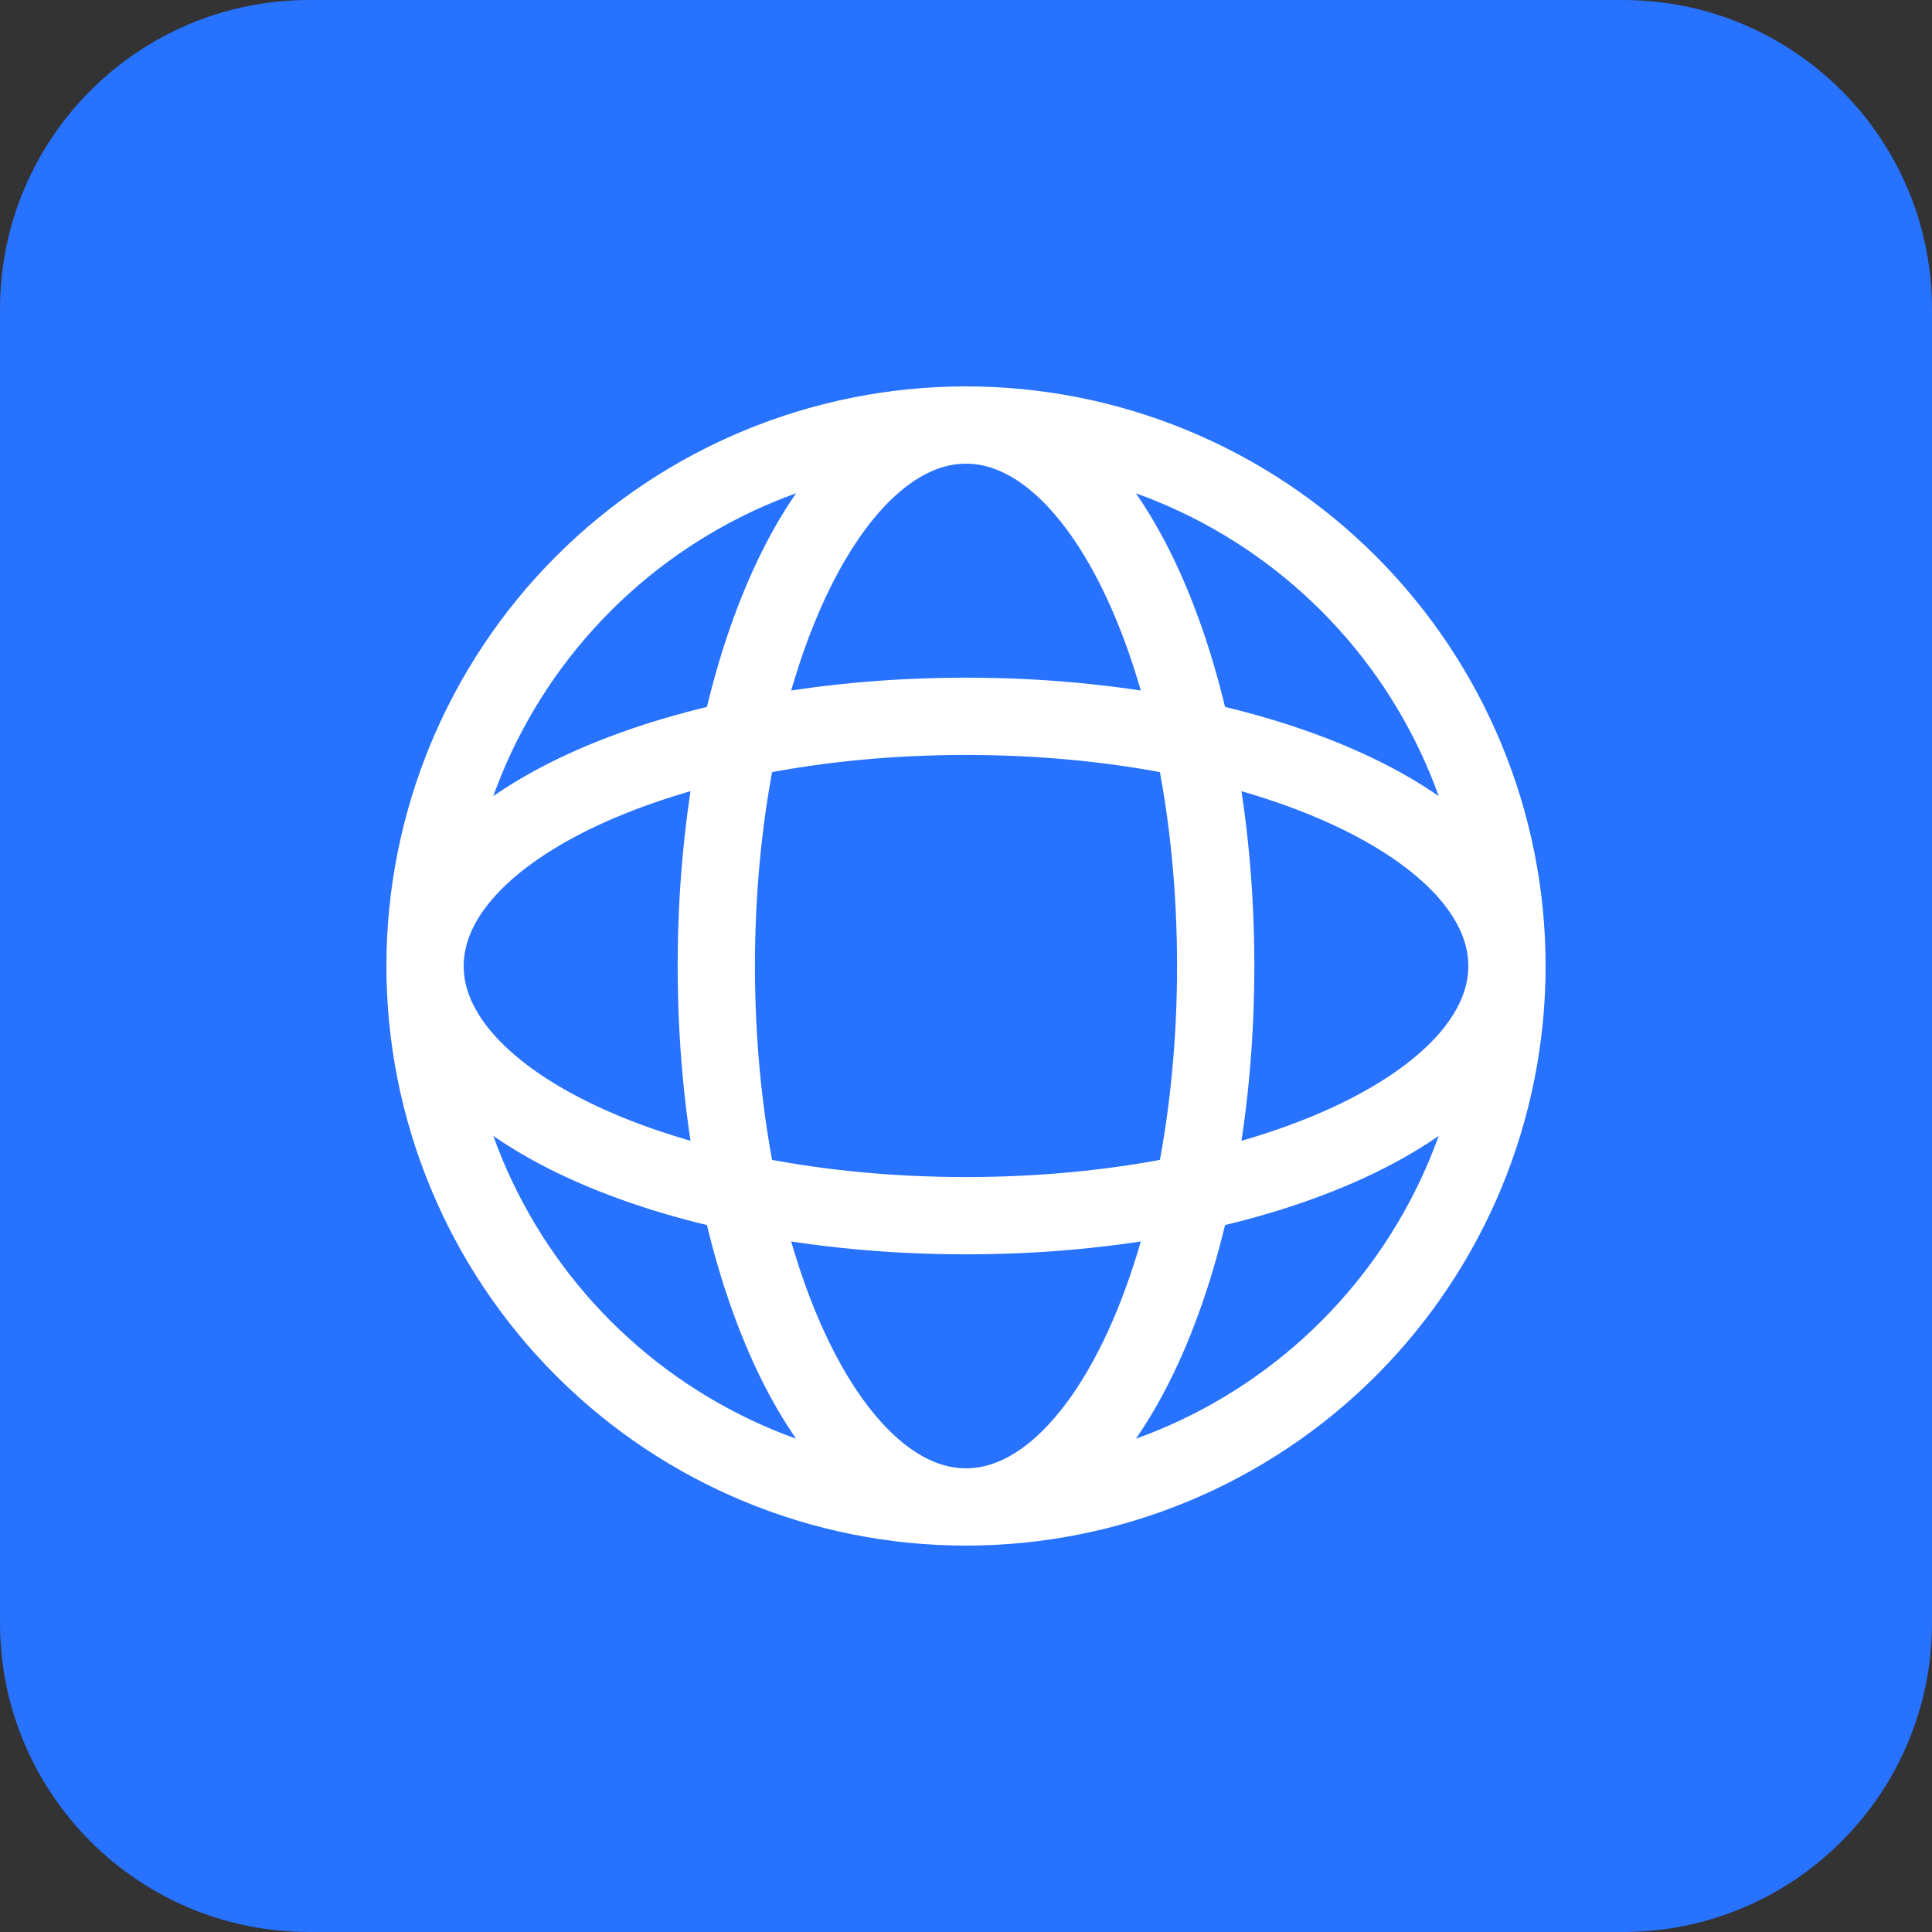
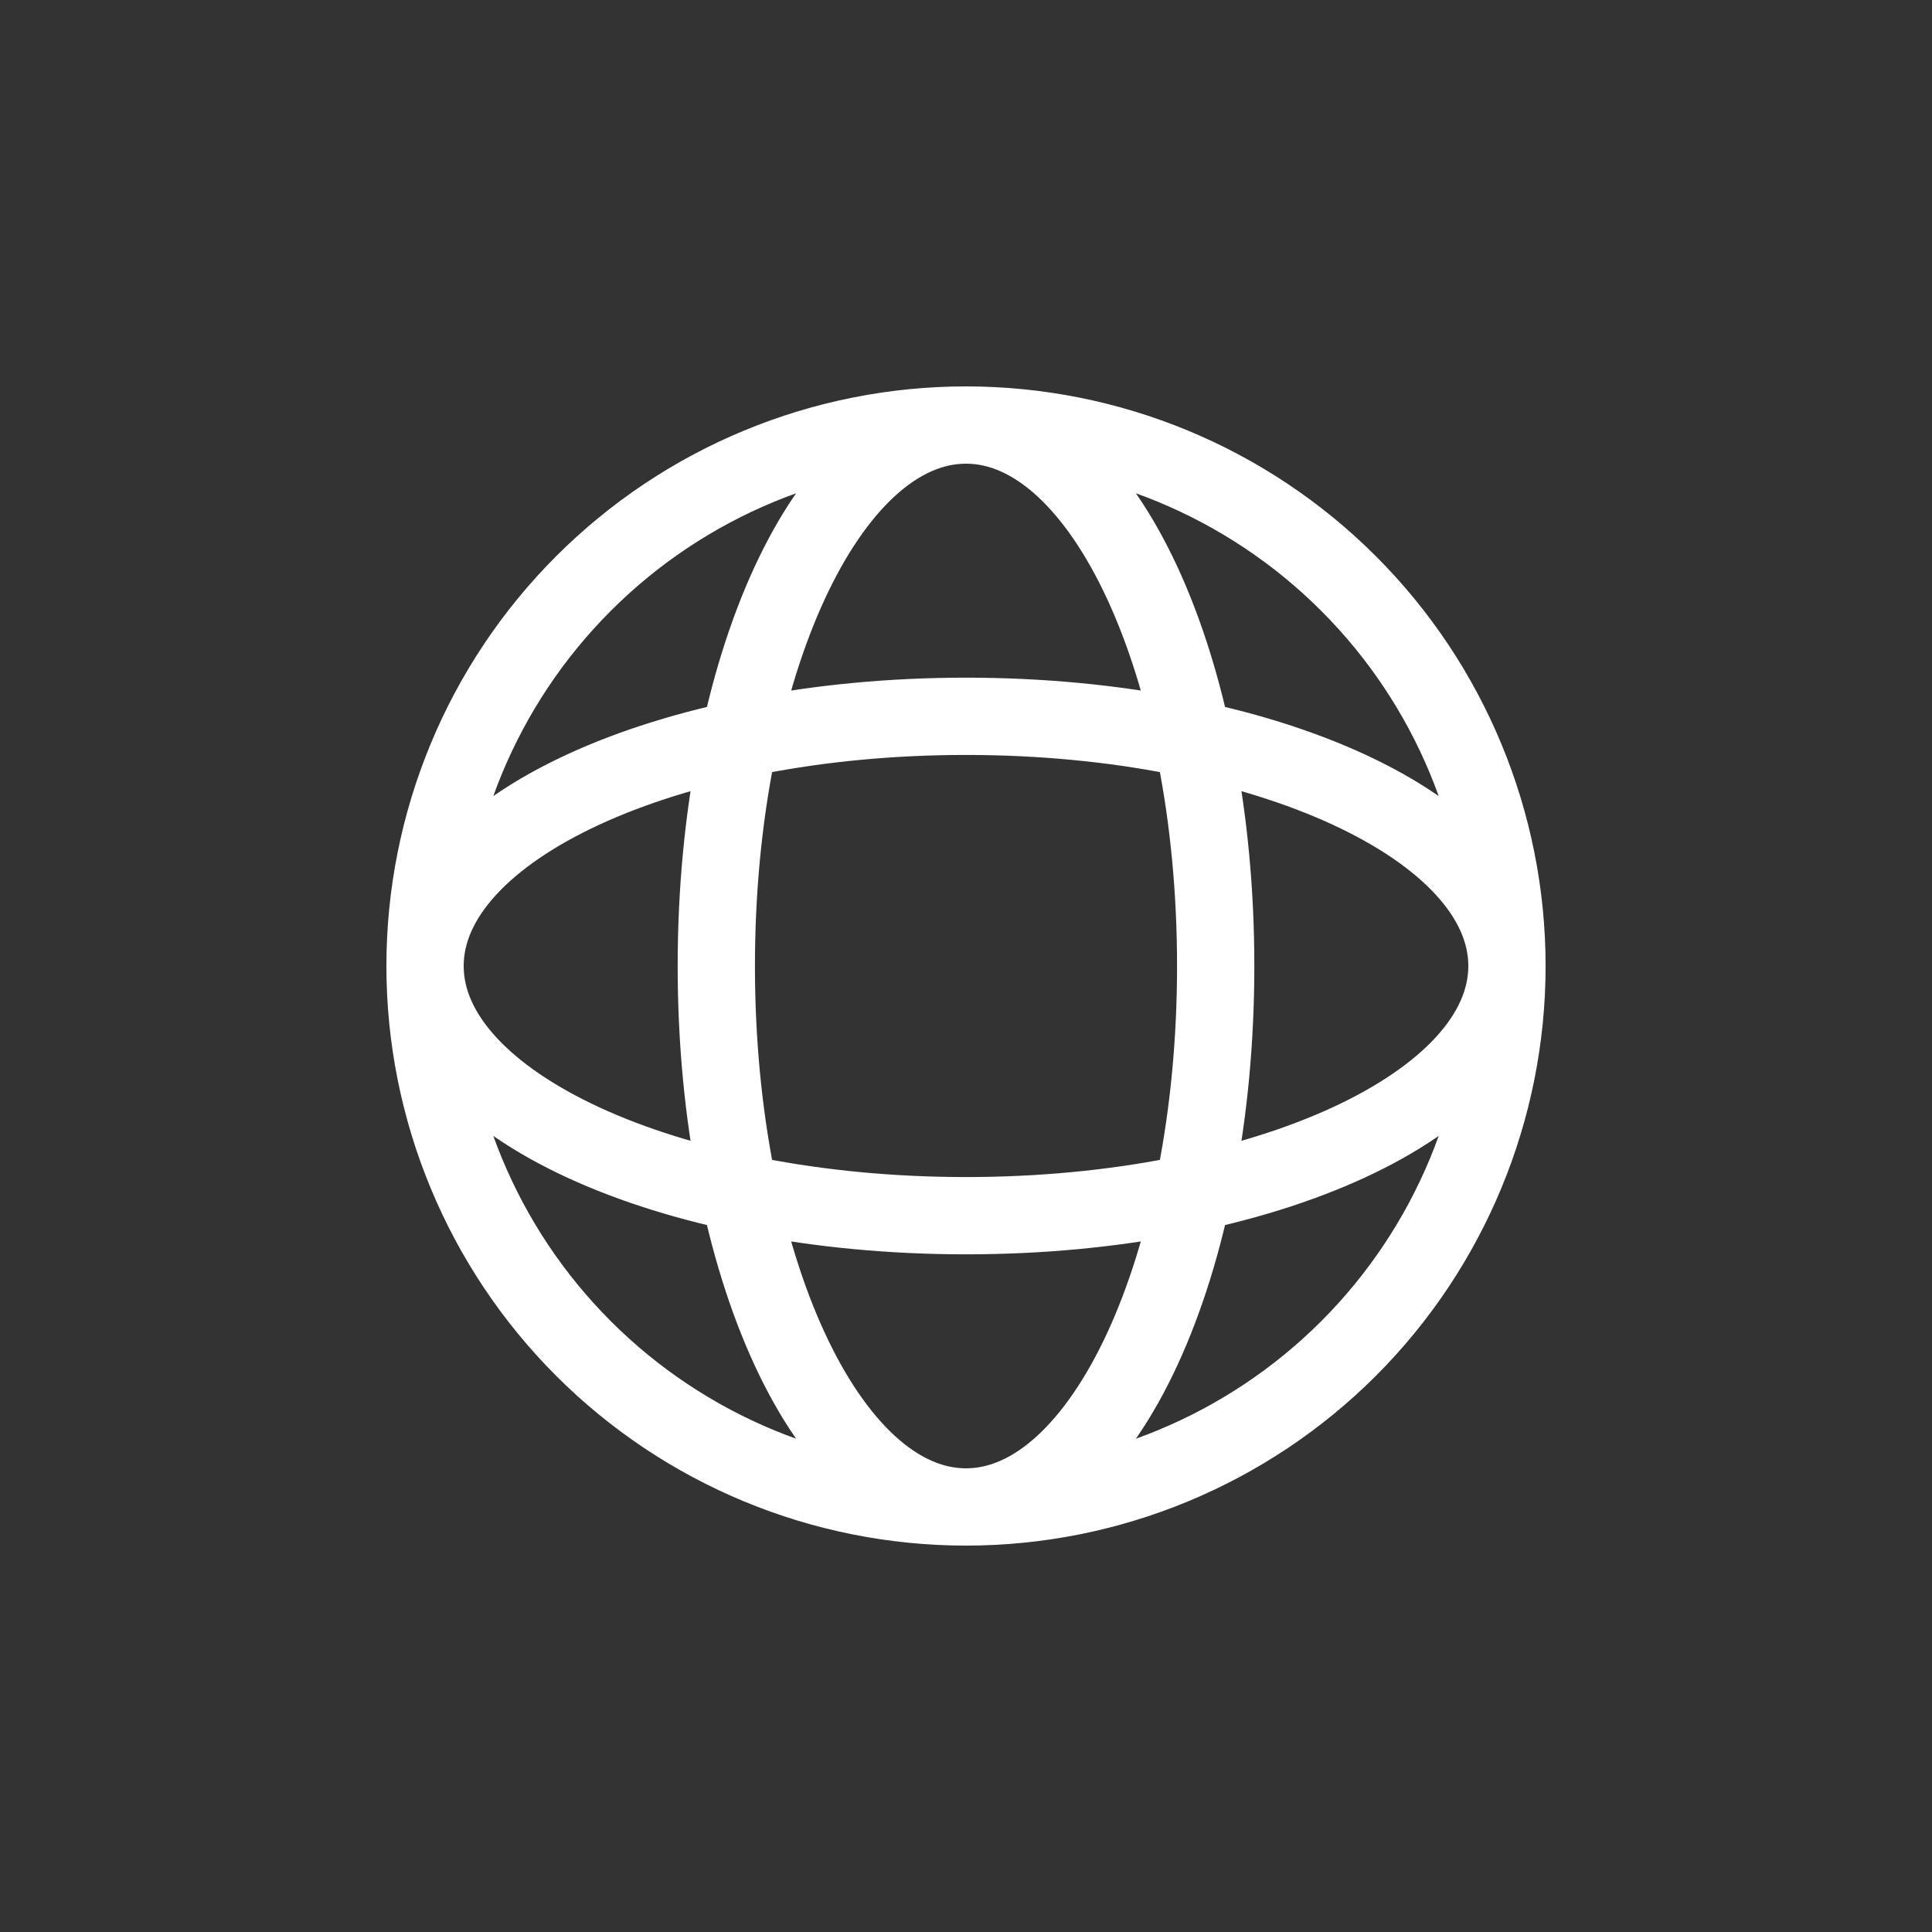
<svg xmlns="http://www.w3.org/2000/svg" width="50" height="50" viewBox="0 0 50 50" fill="none">
  <rect x="0" y="0" width="50" height="50" fill="#333333" stroke="none" />
-   <path d="M0 8C0 3.582 3.582 0 8 0H42C46.418 0 50 3.582 50 8V42C50 46.418 46.418 50 42 50H8C3.582 50 0 46.418 0 42V8Z" fill="#2772FF" />
  <path d="M39 25C39 28.713 37.525 32.274 34.9 34.9C32.274 37.525 28.713 39 25 39M39 25C39 21.287 37.525 17.726 34.9 15.101C32.274 12.475 28.713 11 25 11M39 25C39 28.569 32.732 31.462 25 31.462C17.268 31.462 11 28.569 11 25M39 25C39 21.431 32.732 18.538 25 18.538C17.268 18.538 11 21.431 11 25M25 39C21.287 39 17.726 37.525 15.101 34.9C12.475 32.274 11 28.713 11 25M25 39C28.569 39 31.462 32.732 31.462 25C31.462 17.268 28.569 11 25 11M25 39C21.431 39 18.538 32.732 18.538 25C18.538 17.268 21.431 11 25 11M25 11C21.287 11 17.726 12.475 15.101 15.101C12.475 17.726 11 21.287 11 25" stroke="white" stroke-width="2" />
</svg>